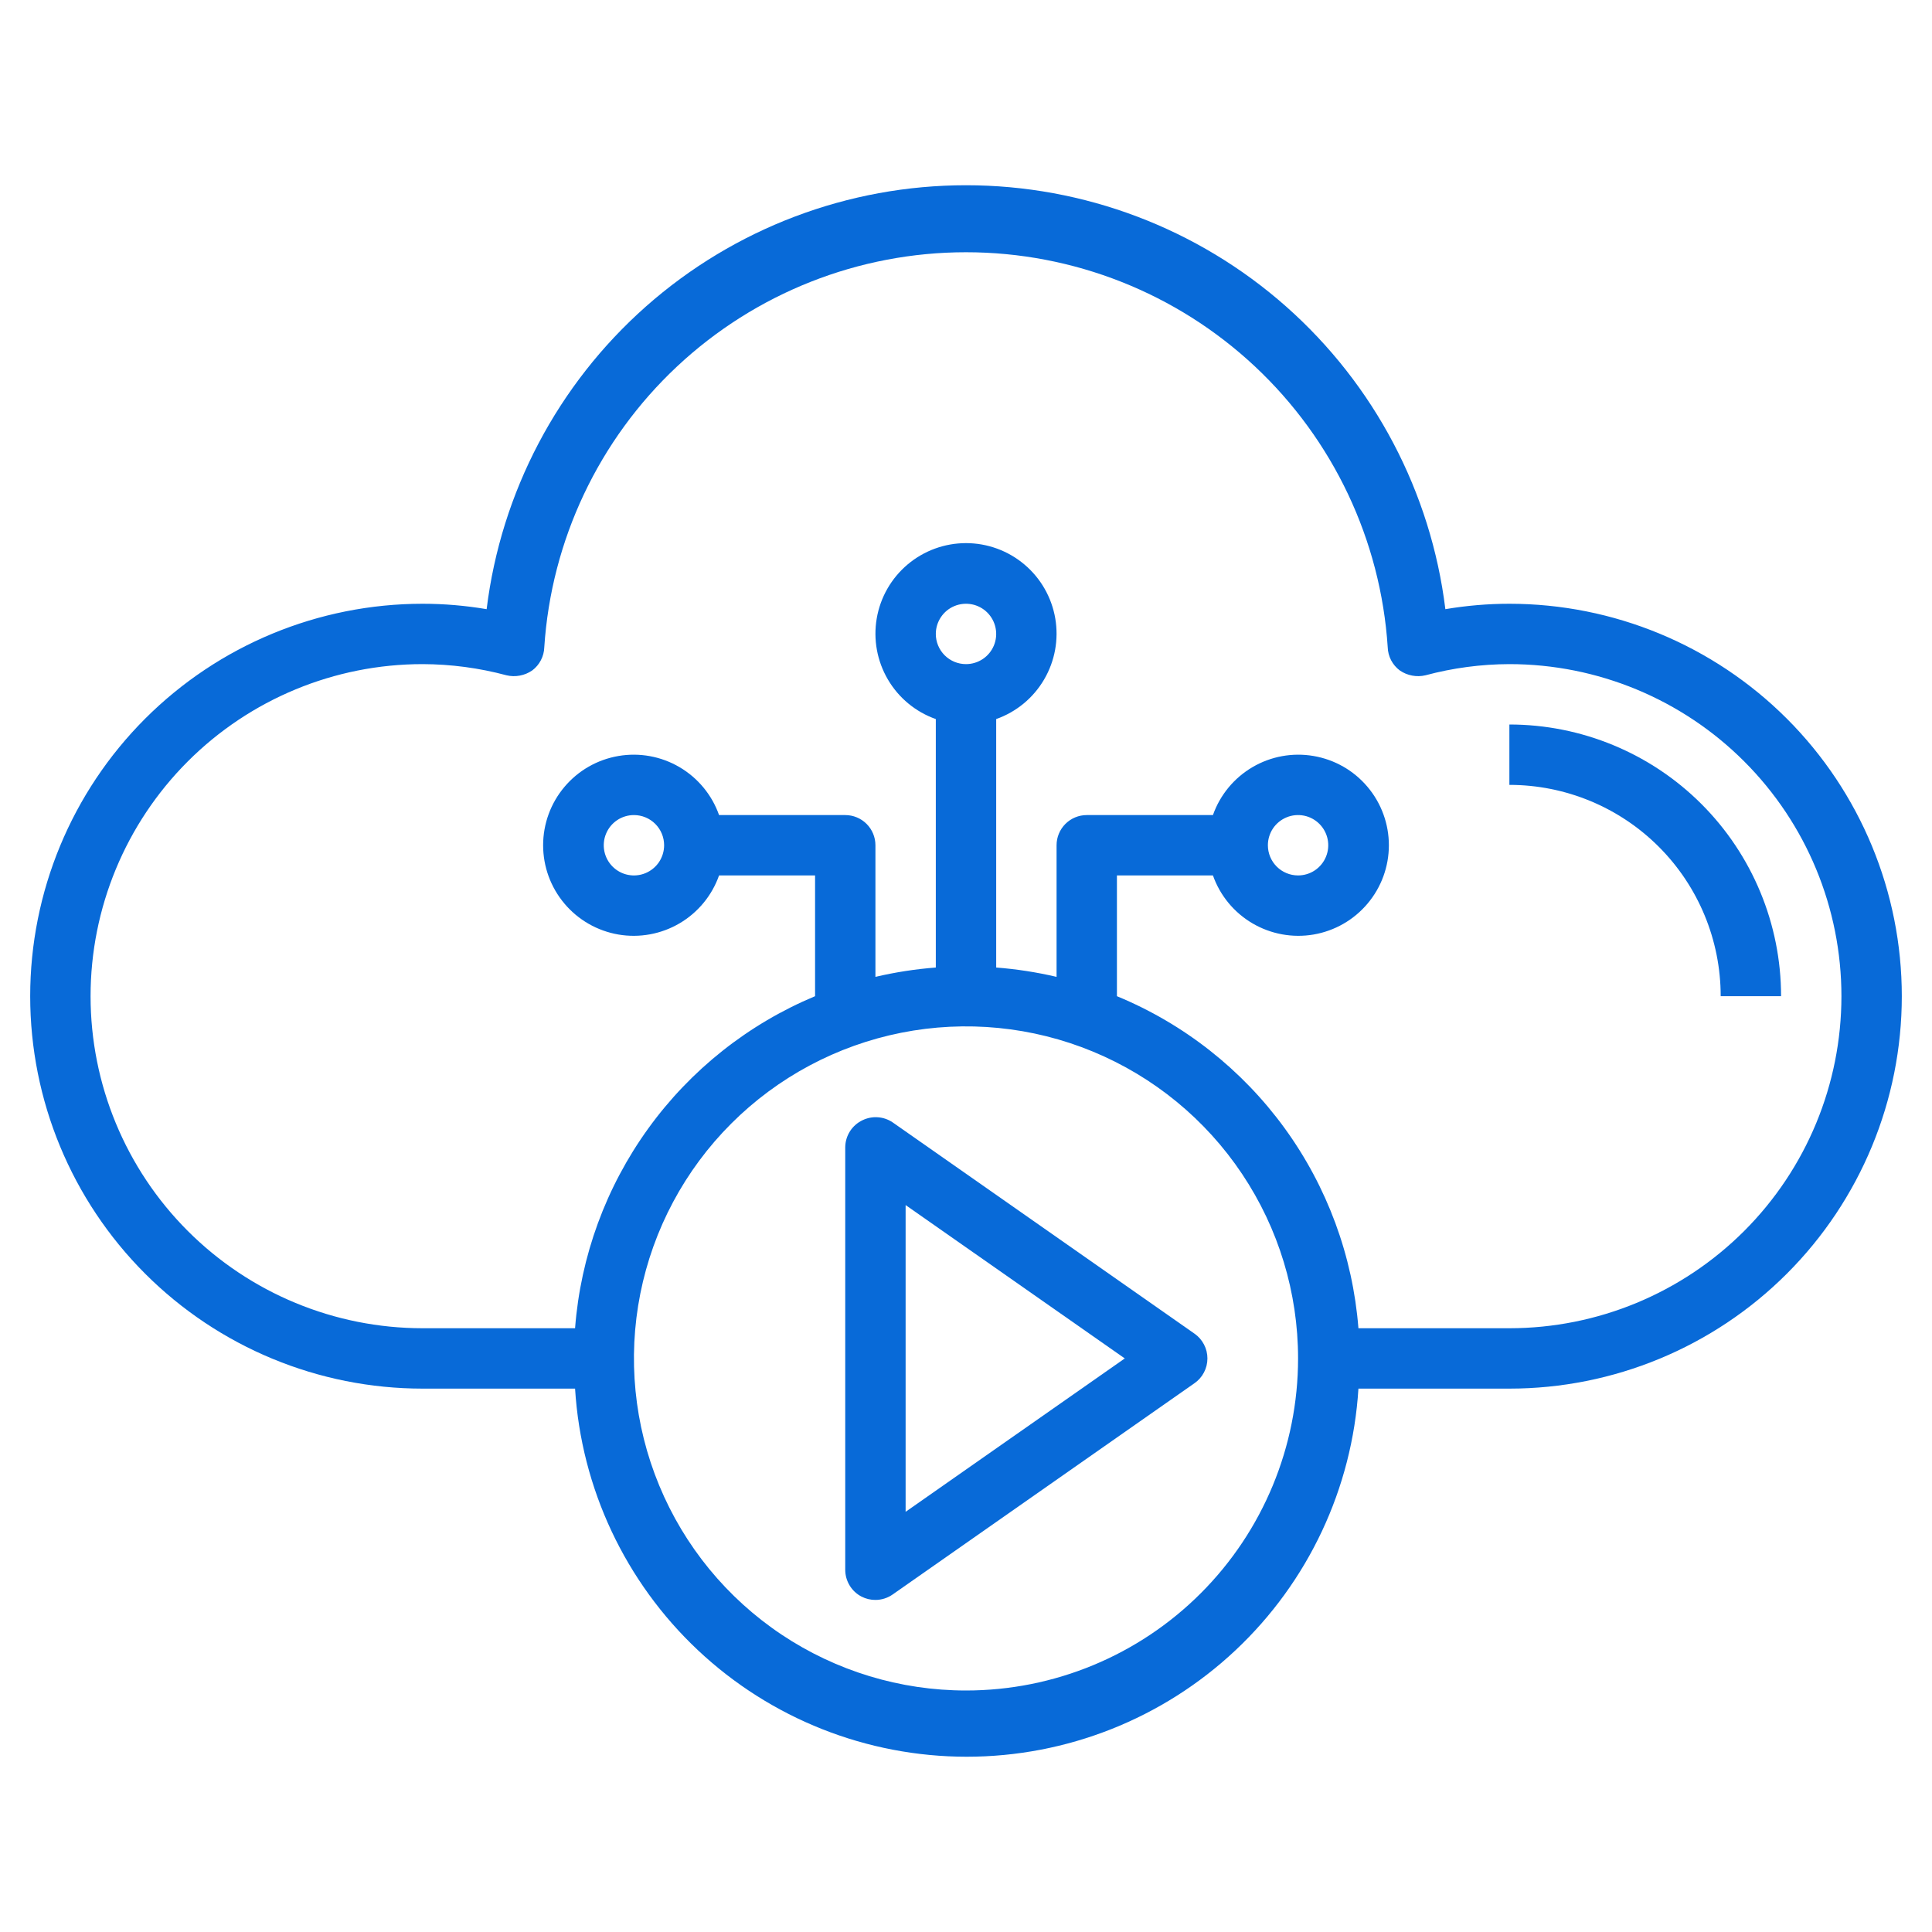
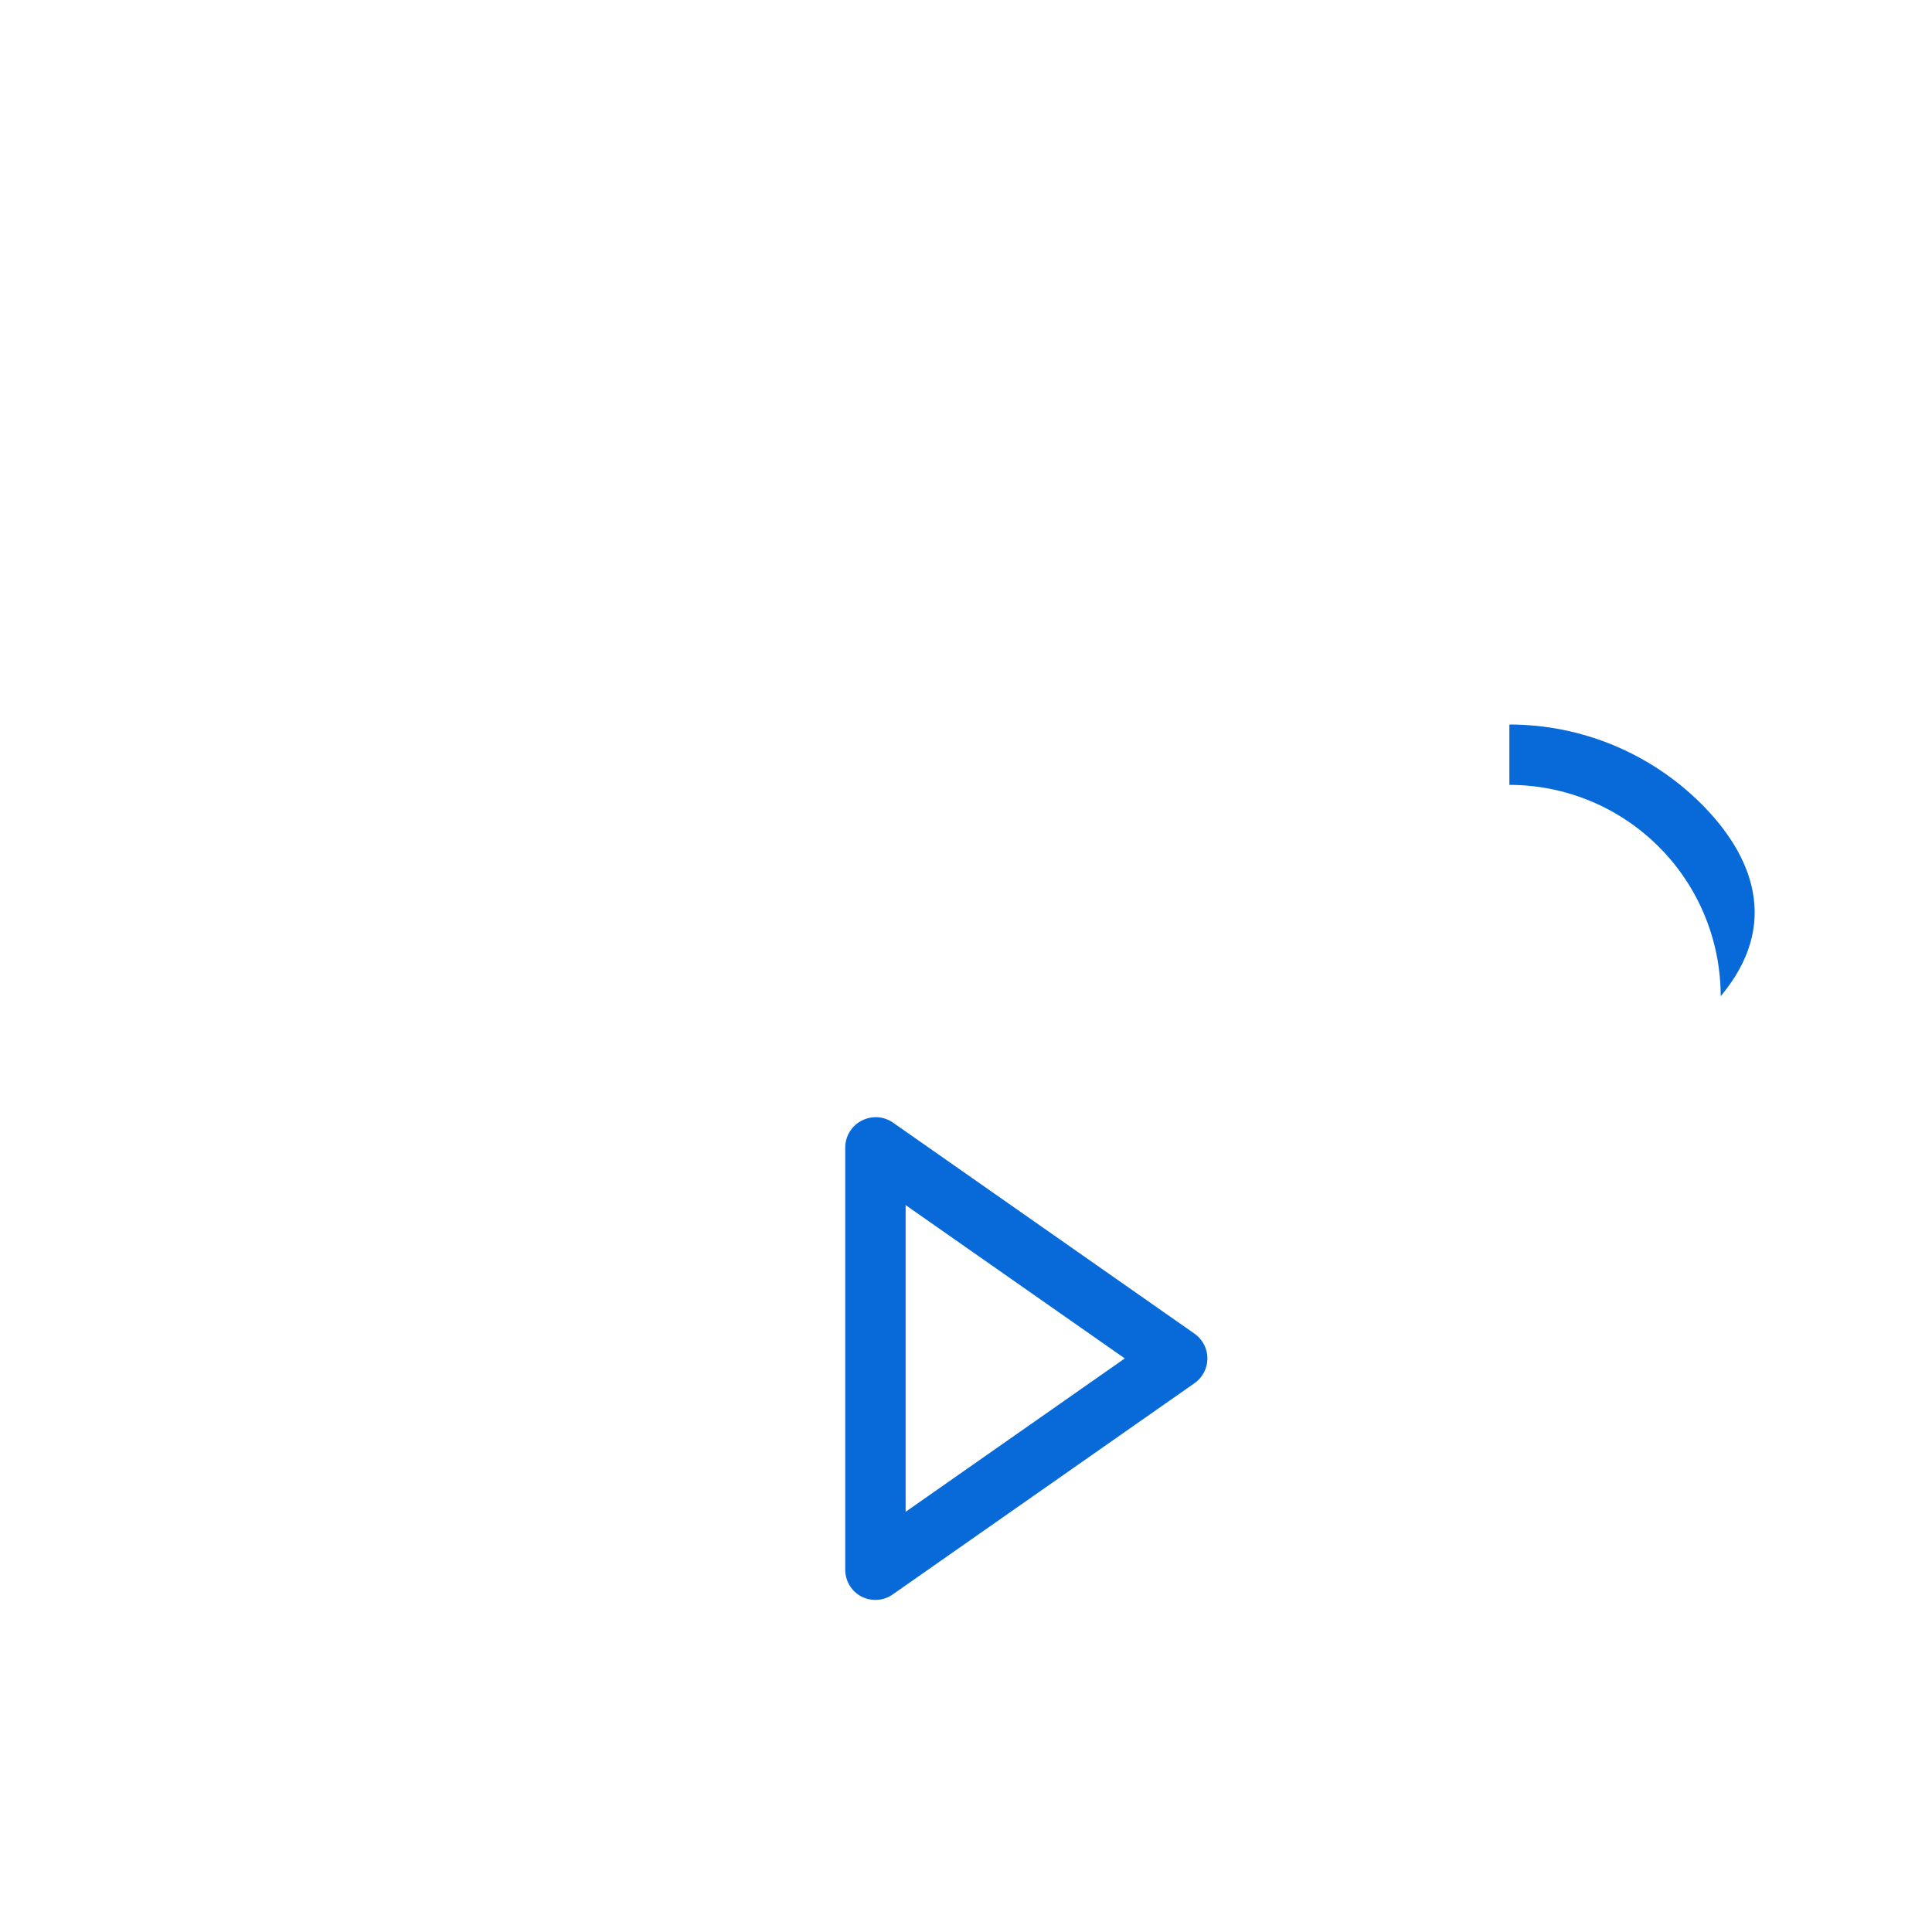
<svg xmlns="http://www.w3.org/2000/svg" width="75" height="75" viewBox="0 0 75 75" fill="none">
-   <path d="M58.594 23.438C57.761 23.438 56.93 23.509 56.109 23.648C55.55 19.107 53.349 14.927 49.922 11.895C46.494 8.864 42.076 7.191 37.5 7.191C32.924 7.191 28.506 8.864 25.078 11.895C21.651 14.927 19.45 19.107 18.891 23.648C18.07 23.509 17.239 23.438 16.406 23.438C12.366 23.438 8.491 25.043 5.634 27.899C2.777 30.756 1.172 34.632 1.172 38.672C1.172 42.712 2.777 46.587 5.634 49.444C8.491 52.301 12.366 53.906 16.406 53.906H22.324C22.564 57.776 24.271 61.408 27.096 64.063C29.921 66.718 33.652 68.196 37.529 68.196C41.406 68.196 45.137 66.718 47.962 64.063C50.788 61.408 52.494 57.776 52.734 53.906H58.594C62.634 53.906 66.509 52.301 69.366 49.444C72.223 46.587 73.828 42.712 73.828 38.672C73.828 34.632 72.223 30.756 69.366 27.899C66.509 25.043 62.634 23.438 58.594 23.438ZM37.5 65.625C34.95 65.625 32.458 64.869 30.338 63.453C28.218 62.036 26.566 60.023 25.591 57.667C24.615 55.312 24.36 52.72 24.857 50.219C25.355 47.719 26.582 45.422 28.385 43.619C30.188 41.816 32.485 40.589 34.985 40.091C37.486 39.594 40.078 39.849 42.433 40.825C44.788 41.801 46.802 43.453 48.218 45.573C49.635 47.693 50.391 50.185 50.391 52.734C50.391 56.153 49.032 59.432 46.615 61.849C44.198 64.267 40.919 65.625 37.5 65.625ZM36.328 24.609C36.328 24.378 36.397 24.151 36.526 23.958C36.654 23.766 36.837 23.615 37.051 23.527C37.266 23.438 37.501 23.415 37.729 23.46C37.956 23.505 38.165 23.617 38.329 23.781C38.492 23.945 38.604 24.153 38.649 24.381C38.695 24.608 38.671 24.844 38.583 25.058C38.494 25.272 38.344 25.455 38.151 25.584C37.958 25.712 37.732 25.781 37.5 25.781C37.189 25.781 36.891 25.658 36.671 25.438C36.452 25.218 36.328 24.92 36.328 24.609ZM58.594 51.562H52.734C52.514 48.758 51.522 46.069 49.867 43.793C48.212 41.518 45.96 39.745 43.359 38.672V33.984H47.086C47.362 34.766 47.906 35.425 48.622 35.845C49.337 36.264 50.178 36.418 50.995 36.278C51.812 36.137 52.554 35.713 53.088 35.078C53.623 34.444 53.916 33.642 53.916 32.812C53.916 31.983 53.623 31.181 53.088 30.547C52.554 29.912 51.812 29.488 50.995 29.348C50.178 29.207 49.337 29.36 48.622 29.78C47.906 30.2 47.362 30.859 47.086 31.641H42.188C41.877 31.641 41.579 31.764 41.359 31.984C41.139 32.204 41.016 32.502 41.016 32.812V37.922C40.245 37.741 39.461 37.62 38.672 37.559V27.914C39.454 27.638 40.113 27.094 40.532 26.378C40.952 25.663 41.105 24.822 40.965 24.005C40.825 23.188 40.4 22.446 39.766 21.912C39.132 21.377 38.329 21.084 37.5 21.084C36.671 21.084 35.868 21.377 35.234 21.912C34.6 22.446 34.175 23.188 34.035 24.005C33.895 24.822 34.048 25.663 34.468 26.378C34.887 27.094 35.546 27.638 36.328 27.914V37.559C35.539 37.62 34.755 37.741 33.984 37.922V32.812C33.984 32.502 33.861 32.204 33.641 31.984C33.421 31.764 33.123 31.641 32.812 31.641H27.914C27.638 30.859 27.094 30.2 26.378 29.78C25.663 29.36 24.822 29.207 24.005 29.348C23.188 29.488 22.446 29.912 21.912 30.547C21.377 31.181 21.084 31.983 21.084 32.812C21.084 33.642 21.377 34.444 21.912 35.078C22.446 35.713 23.188 36.137 24.005 36.278C24.822 36.418 25.663 36.264 26.378 35.845C27.094 35.425 27.638 34.766 27.914 33.984H31.641V38.672C29.051 39.754 26.811 41.53 25.167 43.805C23.523 46.08 22.539 48.764 22.324 51.562H16.406C12.987 51.562 9.709 50.204 7.291 47.787C4.874 45.37 3.516 42.091 3.516 38.672C3.516 35.253 4.874 31.974 7.291 29.557C9.709 27.139 12.987 25.781 16.406 25.781C17.506 25.784 18.602 25.93 19.664 26.215C19.834 26.255 20.01 26.259 20.182 26.226C20.353 26.194 20.516 26.126 20.66 26.027C20.801 25.922 20.916 25.786 20.997 25.63C21.079 25.473 21.124 25.301 21.129 25.125C21.401 20.968 23.245 17.071 26.285 14.224C29.325 11.377 33.335 9.792 37.5 9.792C41.665 9.792 45.675 11.377 48.715 14.224C51.755 17.071 53.599 20.968 53.871 25.125C53.876 25.301 53.921 25.473 54.002 25.63C54.084 25.786 54.199 25.922 54.34 26.027C54.484 26.126 54.647 26.194 54.818 26.226C54.99 26.259 55.166 26.255 55.336 26.215C56.398 25.93 57.494 25.784 58.594 25.781C62.013 25.781 65.291 27.139 67.709 29.557C70.126 31.974 71.484 35.253 71.484 38.672C71.484 42.091 70.126 45.37 67.709 47.787C65.291 50.204 62.013 51.562 58.594 51.562ZM49.219 32.812C49.219 32.581 49.288 32.354 49.416 32.161C49.545 31.969 49.728 31.819 49.942 31.73C50.156 31.641 50.392 31.618 50.619 31.663C50.847 31.708 51.055 31.82 51.219 31.984C51.383 32.148 51.495 32.357 51.54 32.584C51.585 32.811 51.562 33.047 51.473 33.261C51.385 33.475 51.234 33.658 51.042 33.787C50.849 33.916 50.622 33.984 50.391 33.984C50.08 33.984 49.782 33.861 49.562 33.641C49.342 33.421 49.219 33.123 49.219 32.812ZM25.781 32.812C25.781 33.044 25.712 33.271 25.584 33.464C25.455 33.656 25.272 33.806 25.058 33.895C24.844 33.984 24.608 34.007 24.381 33.962C24.153 33.917 23.945 33.805 23.781 33.641C23.617 33.477 23.505 33.268 23.46 33.041C23.415 32.814 23.438 32.578 23.527 32.364C23.615 32.15 23.766 31.967 23.958 31.838C24.151 31.709 24.378 31.641 24.609 31.641C24.92 31.641 25.218 31.764 25.438 31.984C25.658 32.204 25.781 32.502 25.781 32.812Z" fill="#086AD8" />
-   <path d="M58.594 28.125V30.469C60.769 30.469 62.856 31.333 64.394 32.871C65.933 34.41 66.797 36.496 66.797 38.672H69.141C69.141 35.875 68.029 33.192 66.052 31.214C64.074 29.236 61.391 28.125 58.594 28.125Z" fill="#086AD8" />
+   <path d="M58.594 28.125V30.469C60.769 30.469 62.856 31.333 64.394 32.871C65.933 34.41 66.797 36.496 66.797 38.672C69.141 35.875 68.029 33.192 66.052 31.214C64.074 29.236 61.391 28.125 58.594 28.125Z" fill="#086AD8" />
  <path d="M46.371 51.773L34.652 43.57C34.481 43.455 34.283 43.386 34.077 43.372C33.872 43.357 33.666 43.398 33.48 43.488C33.283 43.582 33.115 43.73 32.997 43.914C32.879 44.099 32.815 44.312 32.812 44.531V60.938C32.812 61.153 32.871 61.364 32.983 61.548C33.094 61.732 33.254 61.882 33.445 61.98C33.612 62.066 33.797 62.11 33.984 62.109C34.223 62.109 34.456 62.035 34.652 61.898L46.371 53.695C46.526 53.587 46.652 53.444 46.739 53.276C46.827 53.109 46.872 52.923 46.872 52.734C46.872 52.546 46.827 52.36 46.739 52.193C46.652 52.025 46.526 51.881 46.371 51.773ZM35.156 58.688V46.781L43.664 52.734L35.156 58.688Z" fill="#086AD8" />
</svg>